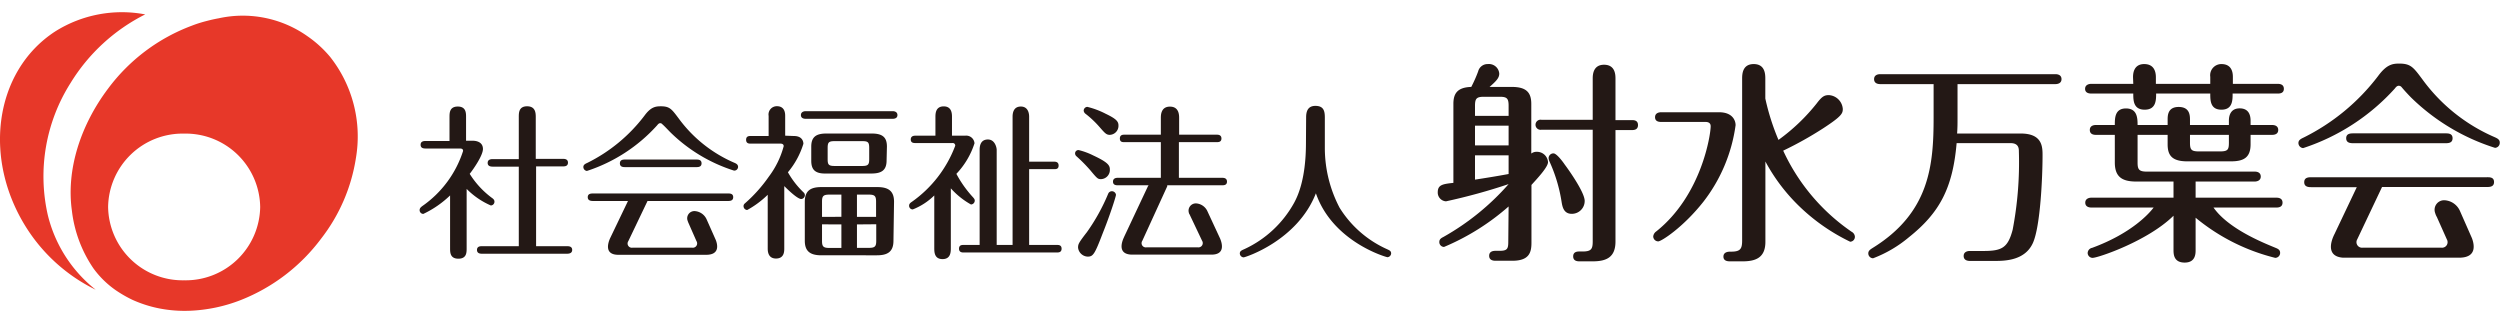
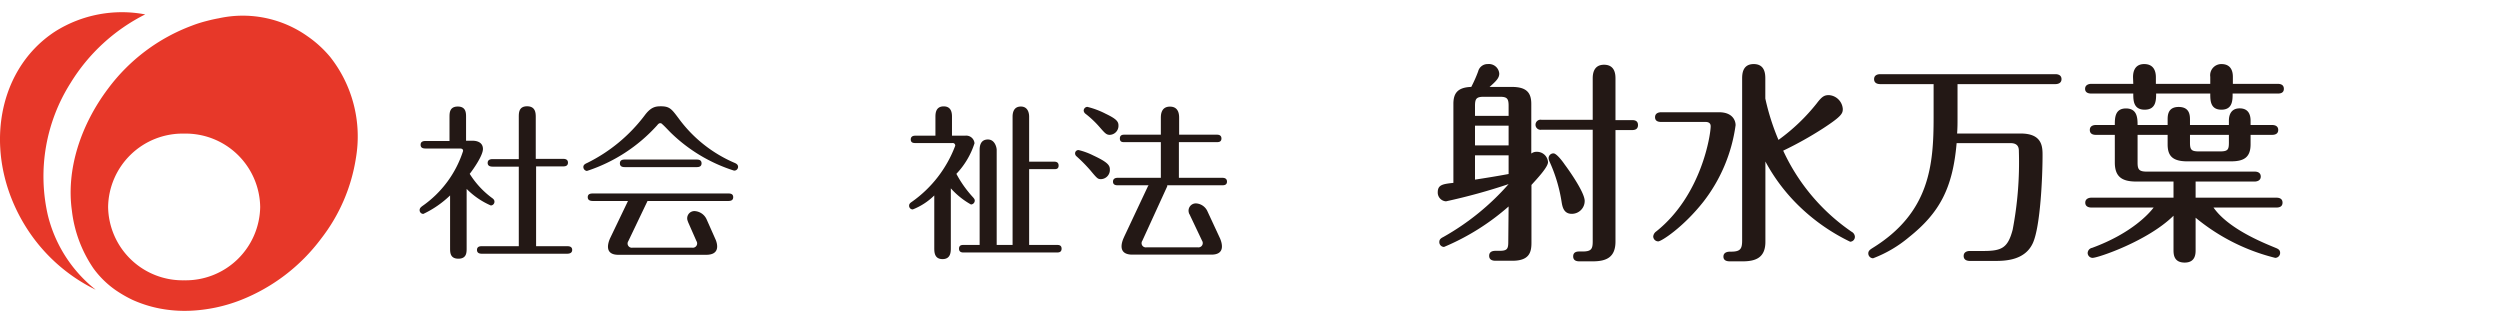
<svg xmlns="http://www.w3.org/2000/svg" id="レイヤー_1" data-name="レイヤー 1" viewBox="0 0 302 39">
  <defs>
    <style>.cls-1{fill:#e73829;}.cls-2{fill:#231815;}</style>
  </defs>
  <path class="cls-1" d="M5.78,26a21.06,21.06,0,0,1,2.76-16,22.32,22.32,0,0,1,9-8.26A15.13,15.13,0,0,0,6.68,3.79C-.79,8.64-2.21,19.49,3.51,28A20.63,20.63,0,0,0,11.56,35,16.47,16.47,0,0,1,5.78,26Z" />
  <path class="cls-1" d="M39.87,6.86a13.65,13.65,0,0,0-2.71-2.47A13.53,13.53,0,0,0,26.42,2.21c-.34.06-.67.13-1,.21s-.76.19-1.13.3-.75.24-1.11.38a22.34,22.34,0,0,0-10.09,7.56C9.72,15.12,8,20.49,8.68,25.41a15.53,15.53,0,0,0,2.6,7A11.29,11.29,0,0,0,14,35.07a15.1,15.1,0,0,0,2,1.15,14.83,14.83,0,0,0,3.31,1.05,16,16,0,0,0,3.6.27,18.89,18.89,0,0,0,6.19-1.3,22.32,22.32,0,0,0,9.69-7.41A21.11,21.11,0,0,0,43,19.06,15.51,15.51,0,0,0,39.87,6.86Zm-17.63,27A9,9,0,0,1,13.06,25a9,9,0,0,1,9.18-8.86A9,9,0,0,1,31.43,25,9,9,0,0,1,22.24,33.86Z" />
  <path class="cls-2" d="M182.24,24.94a28.52,28.52,0,0,1-7.8,4.89.58.58,0,0,1-.57-.6c0-.34.23-.47.52-.62a30.14,30.14,0,0,0,7.85-6.37v0a71.38,71.38,0,0,1-7.56,2.08,1.06,1.06,0,0,1-1-1.09c0-.91.6-1,1.89-1.14V12.55c0-1.22.45-2,2.16-2.05a16.06,16.06,0,0,0,.83-1.87,1.17,1.17,0,0,1,1.17-.89,1.25,1.25,0,0,1,1.38,1.15c0,.52-.34.88-1.17,1.61h2.68c1.74,0,2.36.65,2.36,2.05v6a1,1,0,0,1,.65-.21A1.33,1.33,0,0,1,187,19.59c0,.6-1.32,2-2,2.75v7c0,1.2-.31,2.16-2.31,2.16h-2c-.2,0-.8,0-.8-.6s.6-.6.8-.6h.44c.94,0,1.07-.23,1.07-1.09ZM178.18,14h4.06V12.78c0-.88-.19-1.09-1.07-1.09h-1.9c-.9,0-1.09.21-1.09,1.09Zm4.06,1.18h-4.06v2.38h4.06Zm0,3.58h-4.06V21.7c1.22-.19,2.5-.39,4.06-.68ZM192.4,9.51c0-.39,0-1.69,1.37-1.69s1.38,1.25,1.38,1.69v5h2c.2,0,.72,0,.72.6s-.54.6-.72.6h-2V29.18c0,1.92-1.12,2.39-2.75,2.39h-1.58c-.21,0-.78,0-.78-.6s.57-.59.78-.59h.35c1.05,0,1.23-.29,1.23-1.22V15.67h-6.19a.61.61,0,1,1,0-1.2h6.19Zm-2.53,16.32c-1,0-1.14-.89-1.24-1.51a18.58,18.58,0,0,0-1.46-4.83,1.27,1.27,0,0,1-.1-.39.58.58,0,0,1,.6-.57c.33,0,1,.83,1.35,1.35.54.72,2.41,3.37,2.41,4.39A1.55,1.55,0,0,1,189.87,25.83Z" />
  <path class="cls-2" d="M200.66,14.73c-.26,0-.73-.05-.73-.57s.49-.6.73-.6h7c1.63,0,2,1,2,1.56a19.34,19.34,0,0,1-3.89,9.25c-2.42,3.07-5.07,4.79-5.46,4.79a.61.61,0,0,1-.6-.61.85.85,0,0,1,.36-.59c5.49-4.37,6.58-11.7,6.58-12.71,0-.34-.21-.52-.63-.52Zm12.6,14.48c0,1.92-1.17,2.36-2.75,2.36H209c-.21,0-.81,0-.81-.57s.6-.6.81-.6h.12c1.12,0,1.33-.34,1.33-1.35V9.54c0-.52,0-1.8,1.4-1.8s1.4,1.28,1.4,1.8V11.9a28.12,28.12,0,0,0,1.59,5,23.23,23.23,0,0,0,4.62-4.41c.65-.86.94-1,1.48-1a1.8,1.8,0,0,1,1.67,1.67c0,.54-.13.88-2.37,2.34a43.52,43.52,0,0,1-4.83,2.7A24.08,24.08,0,0,0,223.68,28a.73.73,0,0,1,.39.57.59.59,0,0,1-.57.63,23.44,23.44,0,0,1-5.85-4,22,22,0,0,1-4.39-5.69Z" />
  <path class="cls-2" d="M236.47,14.24c0,.78,0,1.12-.05,1.89h7.69c2.63,0,2.63,1.64,2.63,2.65,0,2.42-.24,8.53-1.17,10.58s-3.22,2.16-4.52,2.16h-3.11c-.26,0-.73-.08-.73-.6s.5-.6.73-.6h1.6c2.26,0,3-.34,3.59-2.57a43.32,43.32,0,0,0,.75-9.46c0-.31,0-1-1-1h-6.52c-.47,5.46-2.07,8.43-5.79,11.39a15,15,0,0,1-4.3,2.52.59.59,0,0,1-.58-.59c0-.33.25-.48.53-.66,6.88-4.25,7.36-10,7.36-15.72V10.16h-6.46c-.26,0-.73-.08-.73-.6s.49-.6.73-.6H248.3c.26,0,.73.08.73.6s-.49.6-.73.6H236.47Z" />
  <path class="cls-2" d="M257.67,9.33c0-.29,0-1.59,1.35-1.59,1.17,0,1.41.89,1.41,1.59v.8H267V9.28a1.35,1.35,0,0,1,1.35-1.54c1.12,0,1.38.81,1.38,1.54v.85h5.43c.26,0,.73.06.73.6s-.49.57-.73.57H269.7c0,.81,0,1.95-1.35,1.95S267,12.13,267,11.3h-6.54c0,.78,0,1.95-1.38,1.95s-1.38-1.14-1.38-1.95h-5.09c-.26,0-.73-.07-.73-.57s.49-.6.73-.6h5.09Zm.37,12.6c-1.79,0-2.57-.65-2.57-2.31V16.29h-2.3c-.23,0-.72-.05-.72-.59s.51-.6.72-.6h2.3c0-.83,0-2,1.35-2s1.4,1.15,1.4,2h3.63v-.63c0-.49,0-1.55,1.33-1.55s1.37,1,1.37,1.55v.63h4.7v-.52c0-.83.36-1.49,1.3-1.49s1.32.6,1.32,1.49v.52h2.61c.26,0,.73.08.73.6s-.47.59-.73.59h-2.61v1.14c0,1.56-.78,2.06-2.36,2.06h-5.29c-1.85,0-2.37-.73-2.37-2.06V16.29h-3.63v3.35c0,.81.16,1.09,1.1,1.09h13.06c.25,0,.72.08.72.6s-.52.6-.72.6h-7.15v1.95H275c.23,0,.73.05.73.6s-.5.59-.73.59h-7.61c1.79,2.55,5.9,4.21,7.43,4.84.31.13.62.23.62.65a.6.6,0,0,1-.59.59,24.21,24.21,0,0,1-9.62-4.85v3.89c0,.44,0,1.53-1.32,1.53s-1.35-1-1.35-1.53V26.06c-3.12,3.07-9.13,5.09-9.77,5.09a.6.6,0,0,1-.6-.59.66.66,0,0,1,.54-.62c4.81-1.77,6.92-4.19,7.43-4.87h-7.53c-.29,0-.73-.1-.73-.59s.47-.6.73-.6h9.93V21.93Zm11.21-5.64h-4.7v.94c0,.85.16,1.06,1.07,1.06h2.56c.94,0,1.07-.21,1.07-1.06Z" />
-   <path class="cls-2" d="M301.38,16.58a21.19,21.19,0,0,1-8.76-7c-1.09-1.46-1.4-1.9-2.81-1.9-.8,0-1.53.13-2.54,1.51a25.59,25.59,0,0,1-9,7.43c-.34.16-.62.31-.62.65a.62.62,0,0,0,.57.62,25.67,25.67,0,0,0,11.07-7.19c.18-.24.31-.34.49-.34a.44.44,0,0,1,.32.15c.28.34.88,1,1.24,1.35a25.42,25.42,0,0,0,10.06,6,.6.6,0,0,0,.57-.6C302,16.86,301.66,16.71,301.38,16.58Zm-1,4.83H279.26c-.36,0-.91,0-.91.6s.57.6.91.6h5.44L282,28.29v0a2.24,2.24,0,0,0-.1.21c-.3.66-.92,2.49,1.15,2.63h14c2.15,0,1.87-1.53,1.56-2.36l-1.45-3.29h0a2.17,2.17,0,0,0-1.86-1.29,1.15,1.15,0,0,0-1.13,1.55,2,2,0,0,0,.2.47l1.21,2.71a.67.67,0,0,1-.66,1H285.4a.67.67,0,0,1-.65-1l3-6.33h12.64c.34,0,.89,0,.89-.6S300.75,21.41,300.41,21.41Zm-5-4.11c.34,0,.89,0,.89-.6s-.55-.59-.89-.59H284.31c-.34,0-.89,0-.89.59s.55.6.89.6Z" />
  <path class="cls-2" d="M88.67,20.61A19.3,19.3,0,0,1,81,16c-.28-.28-.73-.77-1-1a.31.31,0,0,0-.24-.12c-.14,0-.24.08-.38.26a19.59,19.59,0,0,1-8.48,5.51.48.48,0,0,1-.43-.48c0-.26.22-.38.47-.49A19.53,19.53,0,0,0,77.83,14c.77-1.06,1.33-1.16,2-1.16,1.07,0,1.31.34,2.15,1.46a16.35,16.35,0,0,0,6.7,5.35c.22.09.48.21.48.51A.46.46,0,0,1,88.67,20.61Z" />
  <path class="cls-2" d="M84.07,19.27c.26,0,.68,0,.68.46s-.42.46-.68.46H75.56c-.26,0-.68,0-.68-.46s.42-.46.68-.46Z" />
  <path class="cls-2" d="M86.47,29l-1.11-2.5h0a1.69,1.69,0,0,0-1.44-1,.87.87,0,0,0-.85,1.18l.06.17,1,2.27a.52.52,0,0,1-.51.8H76.4a.51.51,0,0,1-.5-.79l2.32-4.85h9.67c.26,0,.68,0,.68-.46s-.42-.45-.68-.45H71.7c-.28,0-.7,0-.7.45s.44.46.7.46h4.16l-2.16,4.5c-.22.49-.77,2,1,2H85.33C86.93,30.77,86.7,29.59,86.47,29Z" />
  <path class="cls-2" d="M57.08,17c.62,0,1.26.24,1.26,1s-1.1,2.37-1.6,3a10.61,10.61,0,0,0,2.65,2.88c.2.14.34.26.34.48a.45.45,0,0,1-.44.46,9.31,9.31,0,0,1-2.92-2V30c0,.5,0,1.25-1,1.25s-1-.77-1-1.25V23.61a12.21,12.21,0,0,1-3.23,2.23.45.45,0,0,1-.45-.45c0-.26.18-.38.33-.5a12.9,12.9,0,0,0,4.92-6.65c0-.3-.24-.3-.46-.3h-4c-.26,0-.67,0-.67-.45s.41-.46.67-.46H54.3V14.14c0-.49,0-1.27,1-1.27s1,.78,1,1.27V17Zm5.59-2.87c0-.49,0-1.29,1-1.29s1.05.78,1.05,1.29v5.06H68c.17,0,.61,0,.61.46s-.44.45-.61.45H64.76v9.64h3.72c.2,0,.64,0,.64.45s-.46.46-.64.46H58.26c-.2,0-.64,0-.64-.46s.44-.45.64-.45h4.41V20.13H59.55c-.18,0-.64,0-.64-.45s.44-.46.64-.46h3.12Z" />
-   <path class="cls-2" d="M95.91,16.43c1,0,1.14.66,1.14.94a9.83,9.83,0,0,1-1.87,3.44,10.47,10.47,0,0,0,1.91,2.45.44.44,0,0,1,.14.32.47.47,0,0,1-.44.46c-.46,0-1.63-1.14-2.05-1.56V30c0,.36,0,1.23-1,1.23s-1-.95-1-1.23V23.53a11.35,11.35,0,0,1-2.48,1.84.47.47,0,0,1-.44-.46.4.4,0,0,1,.14-.32,17.68,17.68,0,0,0,2.92-3.26,10.66,10.66,0,0,0,1.79-3.67c0-.22-.16-.31-.38-.31H90.69c-.19,0-.56,0-.56-.46s.35-.46.56-.46h2.16V14a1,1,0,0,1,1-1.17c1,0,1,.93,1,1.17v2.39Zm11.94-3c.18,0,.56.07.56.47s-.38.45-.56.45H97.31c-.2,0-.56-.06-.56-.45s.38-.47.56-.47Zm.08,15.65c0,1.35-.73,1.76-2,1.76H99.22c-1.4,0-2-.53-2-1.76V24.37c0-1.35.72-1.77,2-1.77H106c1.39,0,2,.54,2,1.77Zm-.83-9.7c0,1.14-.56,1.58-1.82,1.58H99.77C98.3,21,98,20.33,98,19.39V17.71c0-1.14.56-1.58,1.81-1.58h5.51c1.36,0,1.82.52,1.82,1.58Zm-5.46,6.81V23.51h-1.49c-.73,0-.85.22-.85.86V26.2Zm-2.34.91v2c0,.65.14.85.85.85h1.49V27.11ZM105,17.88c0-.7-.14-.83-.84-.83h-3.34c-.72,0-.84.16-.84.83v1.34c0,.65.1.83.84.83h3.34c.72,0,.84-.18.84-.83Zm.83,8.32V24.37c0-.66-.14-.86-.85-.86h-1.46V26.2Zm-2.31.91v2.83H105c.71,0,.85-.2.85-.85v-2Z" />
  <path class="cls-2" d="M116.61,16.39a1,1,0,0,1,1.11.92A9.61,9.61,0,0,1,115.53,21a13.47,13.47,0,0,0,2,2.82c.16.18.22.28.22.4a.47.47,0,0,1-.46.48,9.41,9.41,0,0,1-2.43-1.95v7.2c0,.46,0,1.35-1,1.35s-1-.87-1-1.35V23.61a7.73,7.73,0,0,1-2.6,1.69.44.44,0,0,1-.44-.45c0-.22.14-.34.32-.46a14.53,14.53,0,0,0,5.25-6.78.3.3,0,0,0-.35-.33h-4.46c-.18,0-.56,0-.56-.43s.38-.46.56-.46H113V14.14c0-.38,0-1.29,1-1.29s1,.93,1,1.29v2.25Zm1.73,13.2V18.1c0-.53.14-1.25,1-1.25s1.06,1,1.06,1.25V29.59h1.92V14.1c0-.62.21-1.23,1-1.23s1,.68,1,1.23v5.43h3c.16,0,.56,0,.56.47s-.38.43-.56.43h-3v9.16h3.37c.18,0,.55,0,.55.45s-.37.46-.55.46H116.4c-.15,0-.55,0-.55-.46s.38-.45.55-.45Z" />
  <path class="cls-2" d="M131.71,20.57c.83,1,.91,1.07,1.29,1.07a1.11,1.11,0,0,0,1.07-1.19c0-.5-.31-.88-2-1.67a8.32,8.32,0,0,0-1.76-.65.4.4,0,0,0-.44.41.47.47,0,0,0,.17.34A18.54,18.54,0,0,1,131.71,20.57Z" />
  <path class="cls-2" d="M132.82,15.34c.64.73.82.95,1.24.95a1.09,1.09,0,0,0,1.05-1.15c0-.48-.3-.8-1.53-1.39a10,10,0,0,0-2.23-.84.46.46,0,0,0-.44.46.54.54,0,0,0,.2.36A11.82,11.82,0,0,1,132.82,15.34Z" />
-   <path class="cls-2" d="M134.81,23.53a.5.5,0,0,0-.5-.43.48.48,0,0,0-.44.3A23.61,23.61,0,0,1,131.33,28c-1,1.3-1.1,1.47-1.1,1.91A1.22,1.22,0,0,0,131.39,31c.66,0,.85-.28,1.83-2.85C134,26.22,134.81,23.75,134.81,23.53Z" />
  <path class="cls-2" d="M147.39,28.82l-1.51-3.25h0a1.62,1.62,0,0,0-1.39-1,.88.88,0,0,0-.86,1.18c0,.06.06.11.08.17h0l1.5,3.16a.52.52,0,0,1-.5.8h-6.22a.51.51,0,0,1-.5-.79L141,22.51a.39.39,0,0,0,0-.13h6.66c.16,0,.56,0,.56-.44s-.4-.46-.56-.46h-5.25V17.17H147c.17,0,.55,0,.55-.44s-.39-.46-.55-.46h-4.56v-2c0-.35,0-1.39-1.11-1.39s-1.1,1.06-1.1,1.39v2h-4.4c-.17,0-.55,0-.55.46s.36.44.55.44h4.4v4.31H135c-.18,0-.55.05-.55.46s.35.44.55.44h3.76a.7.7,0,0,0-.08.1L135.8,28.6h0l-.07.16c-.22.5-.75,2,1.06,2h9.53C148.05,30.77,147.62,29.37,147.39,28.82Z" />
  <polygon class="cls-2" points="135.8 28.6 135.8 28.6 135.79 28.6 135.8 28.6" />
-   <path class="cls-2" d="M157.78,14.2c0-.61.12-1.41,1.12-1.41s1.14.62,1.14,1.41v3.74a15.57,15.57,0,0,0,1.78,7.15,13,13,0,0,0,5.71,5c.3.14.52.22.52.52a.48.48,0,0,1-.45.46c-.12,0-6.61-1.84-8.64-7.72-2.23,5.73-8.55,7.74-8.73,7.74a.49.49,0,0,1-.46-.46c0-.3.2-.38.56-.54a13.15,13.15,0,0,0,6-5.59c.34-.64,1.43-2.67,1.43-7.24Z" />
</svg>